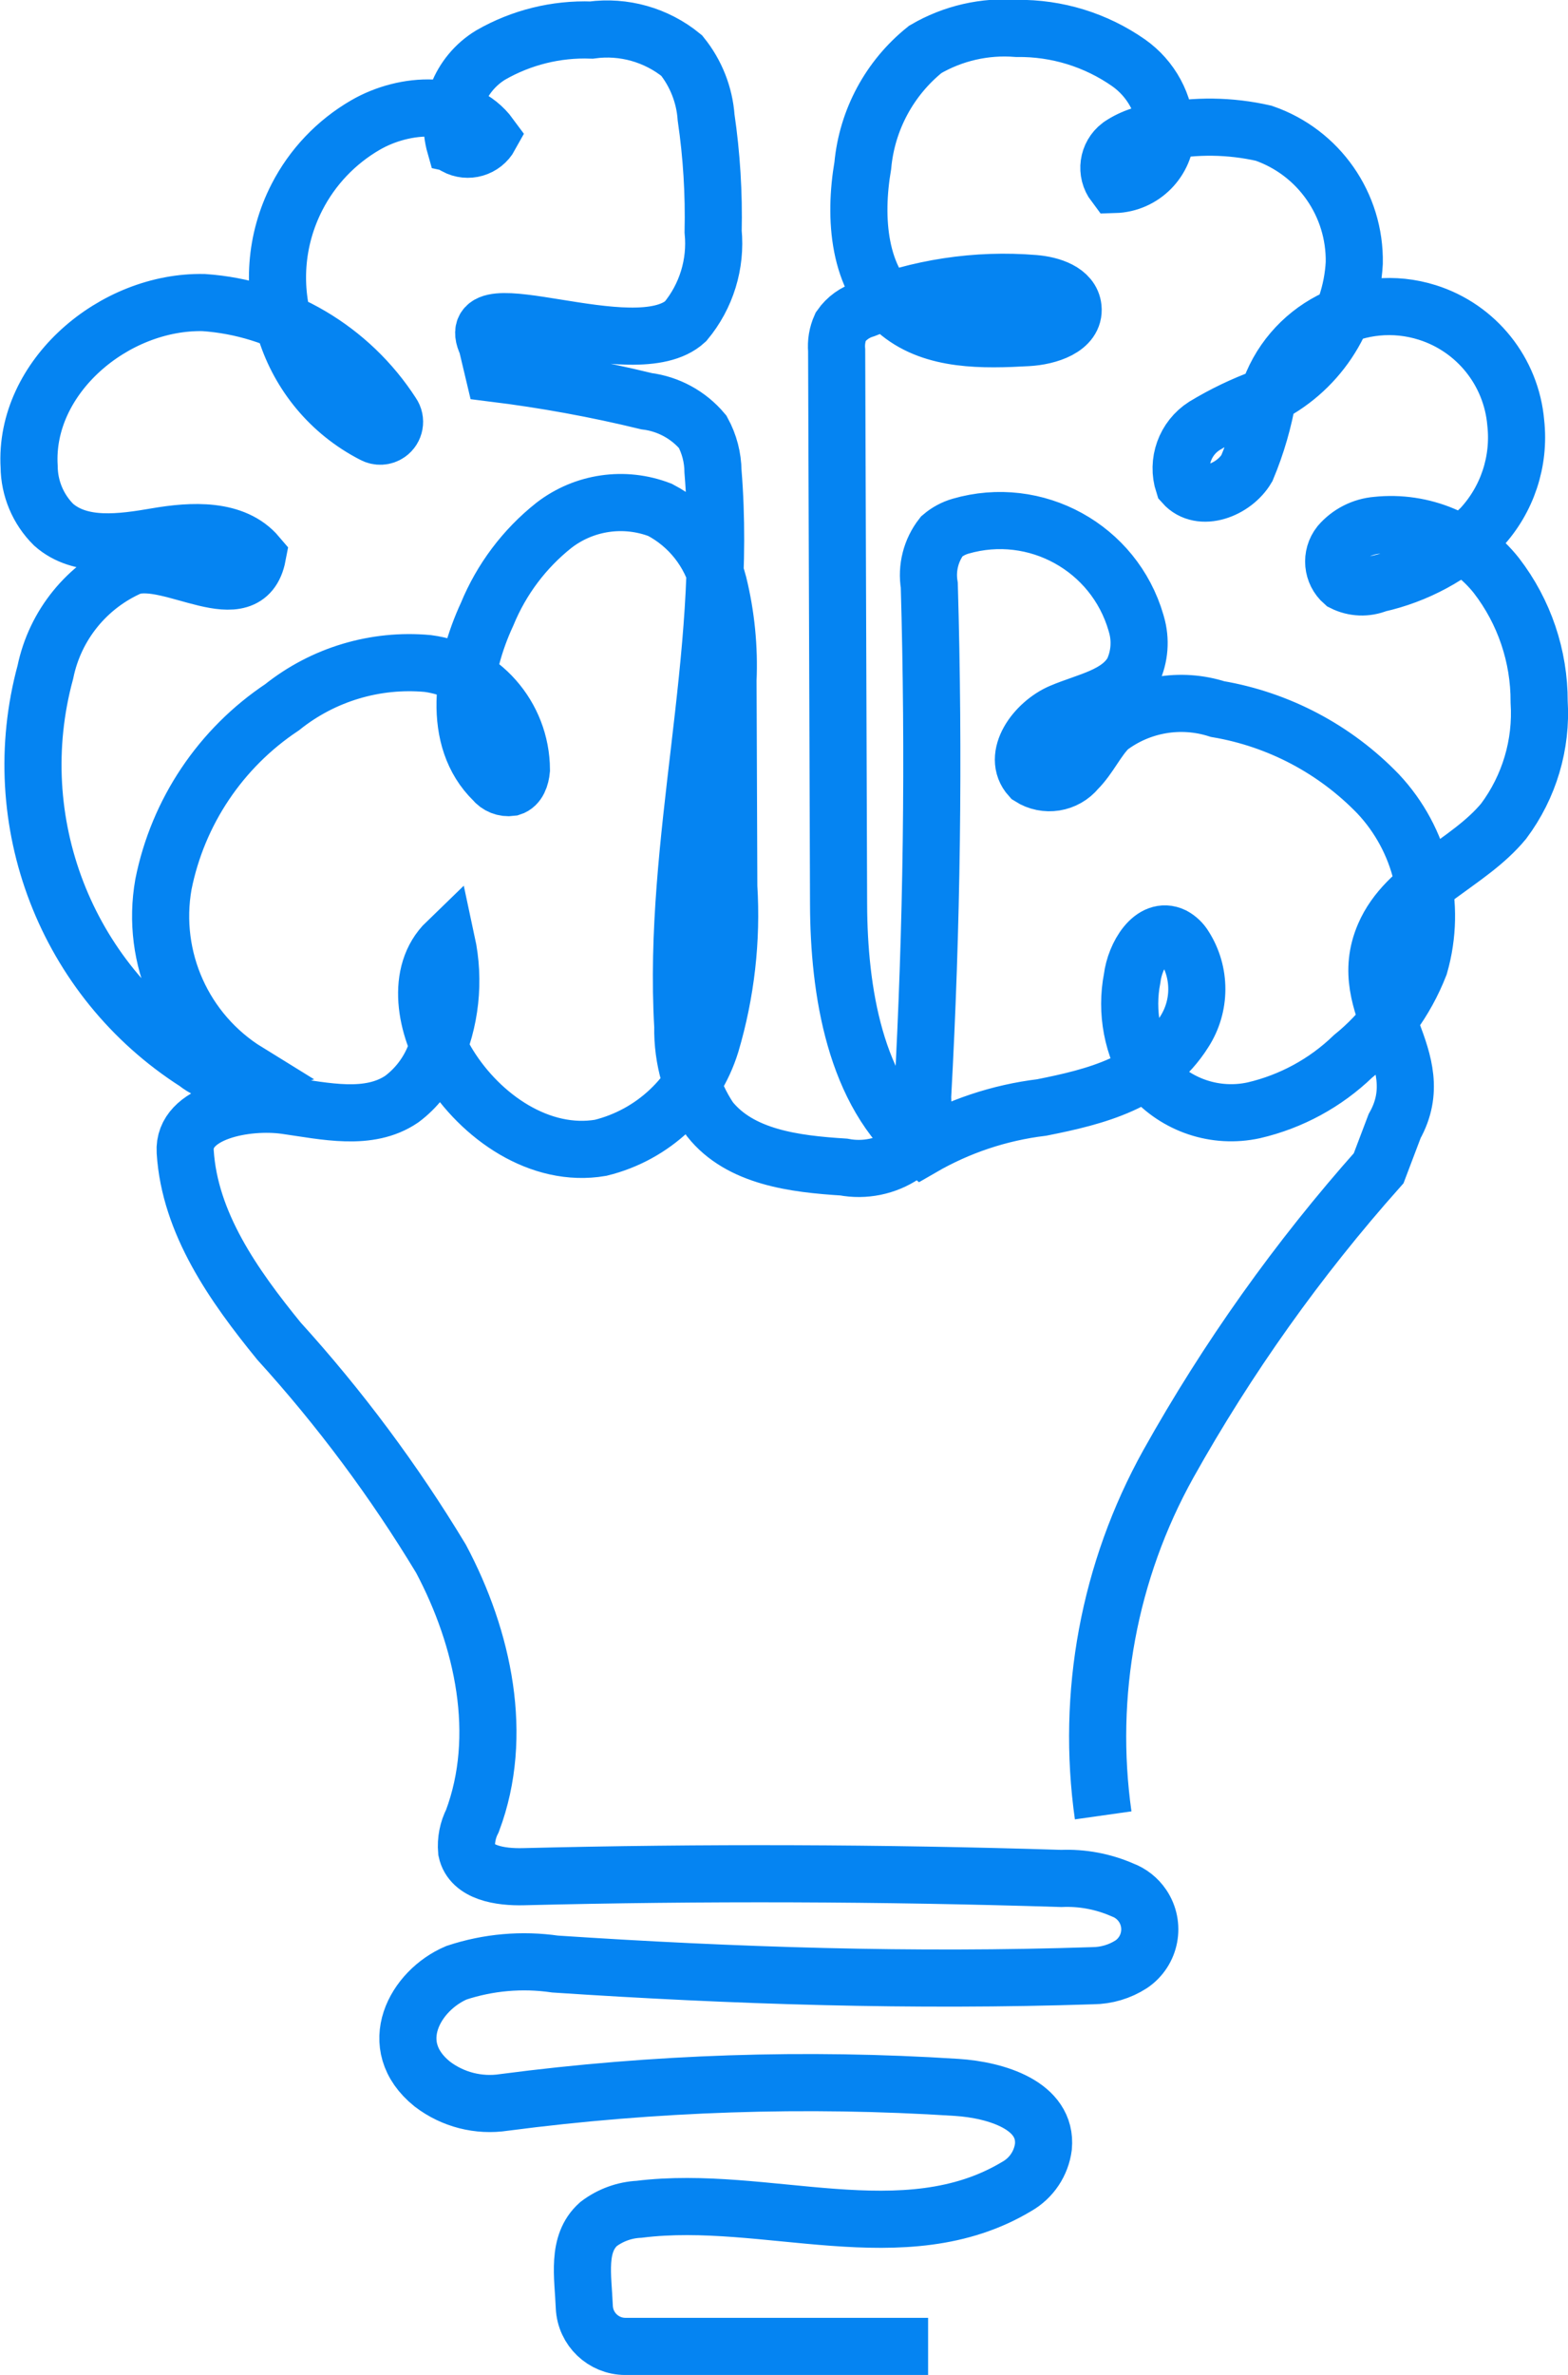
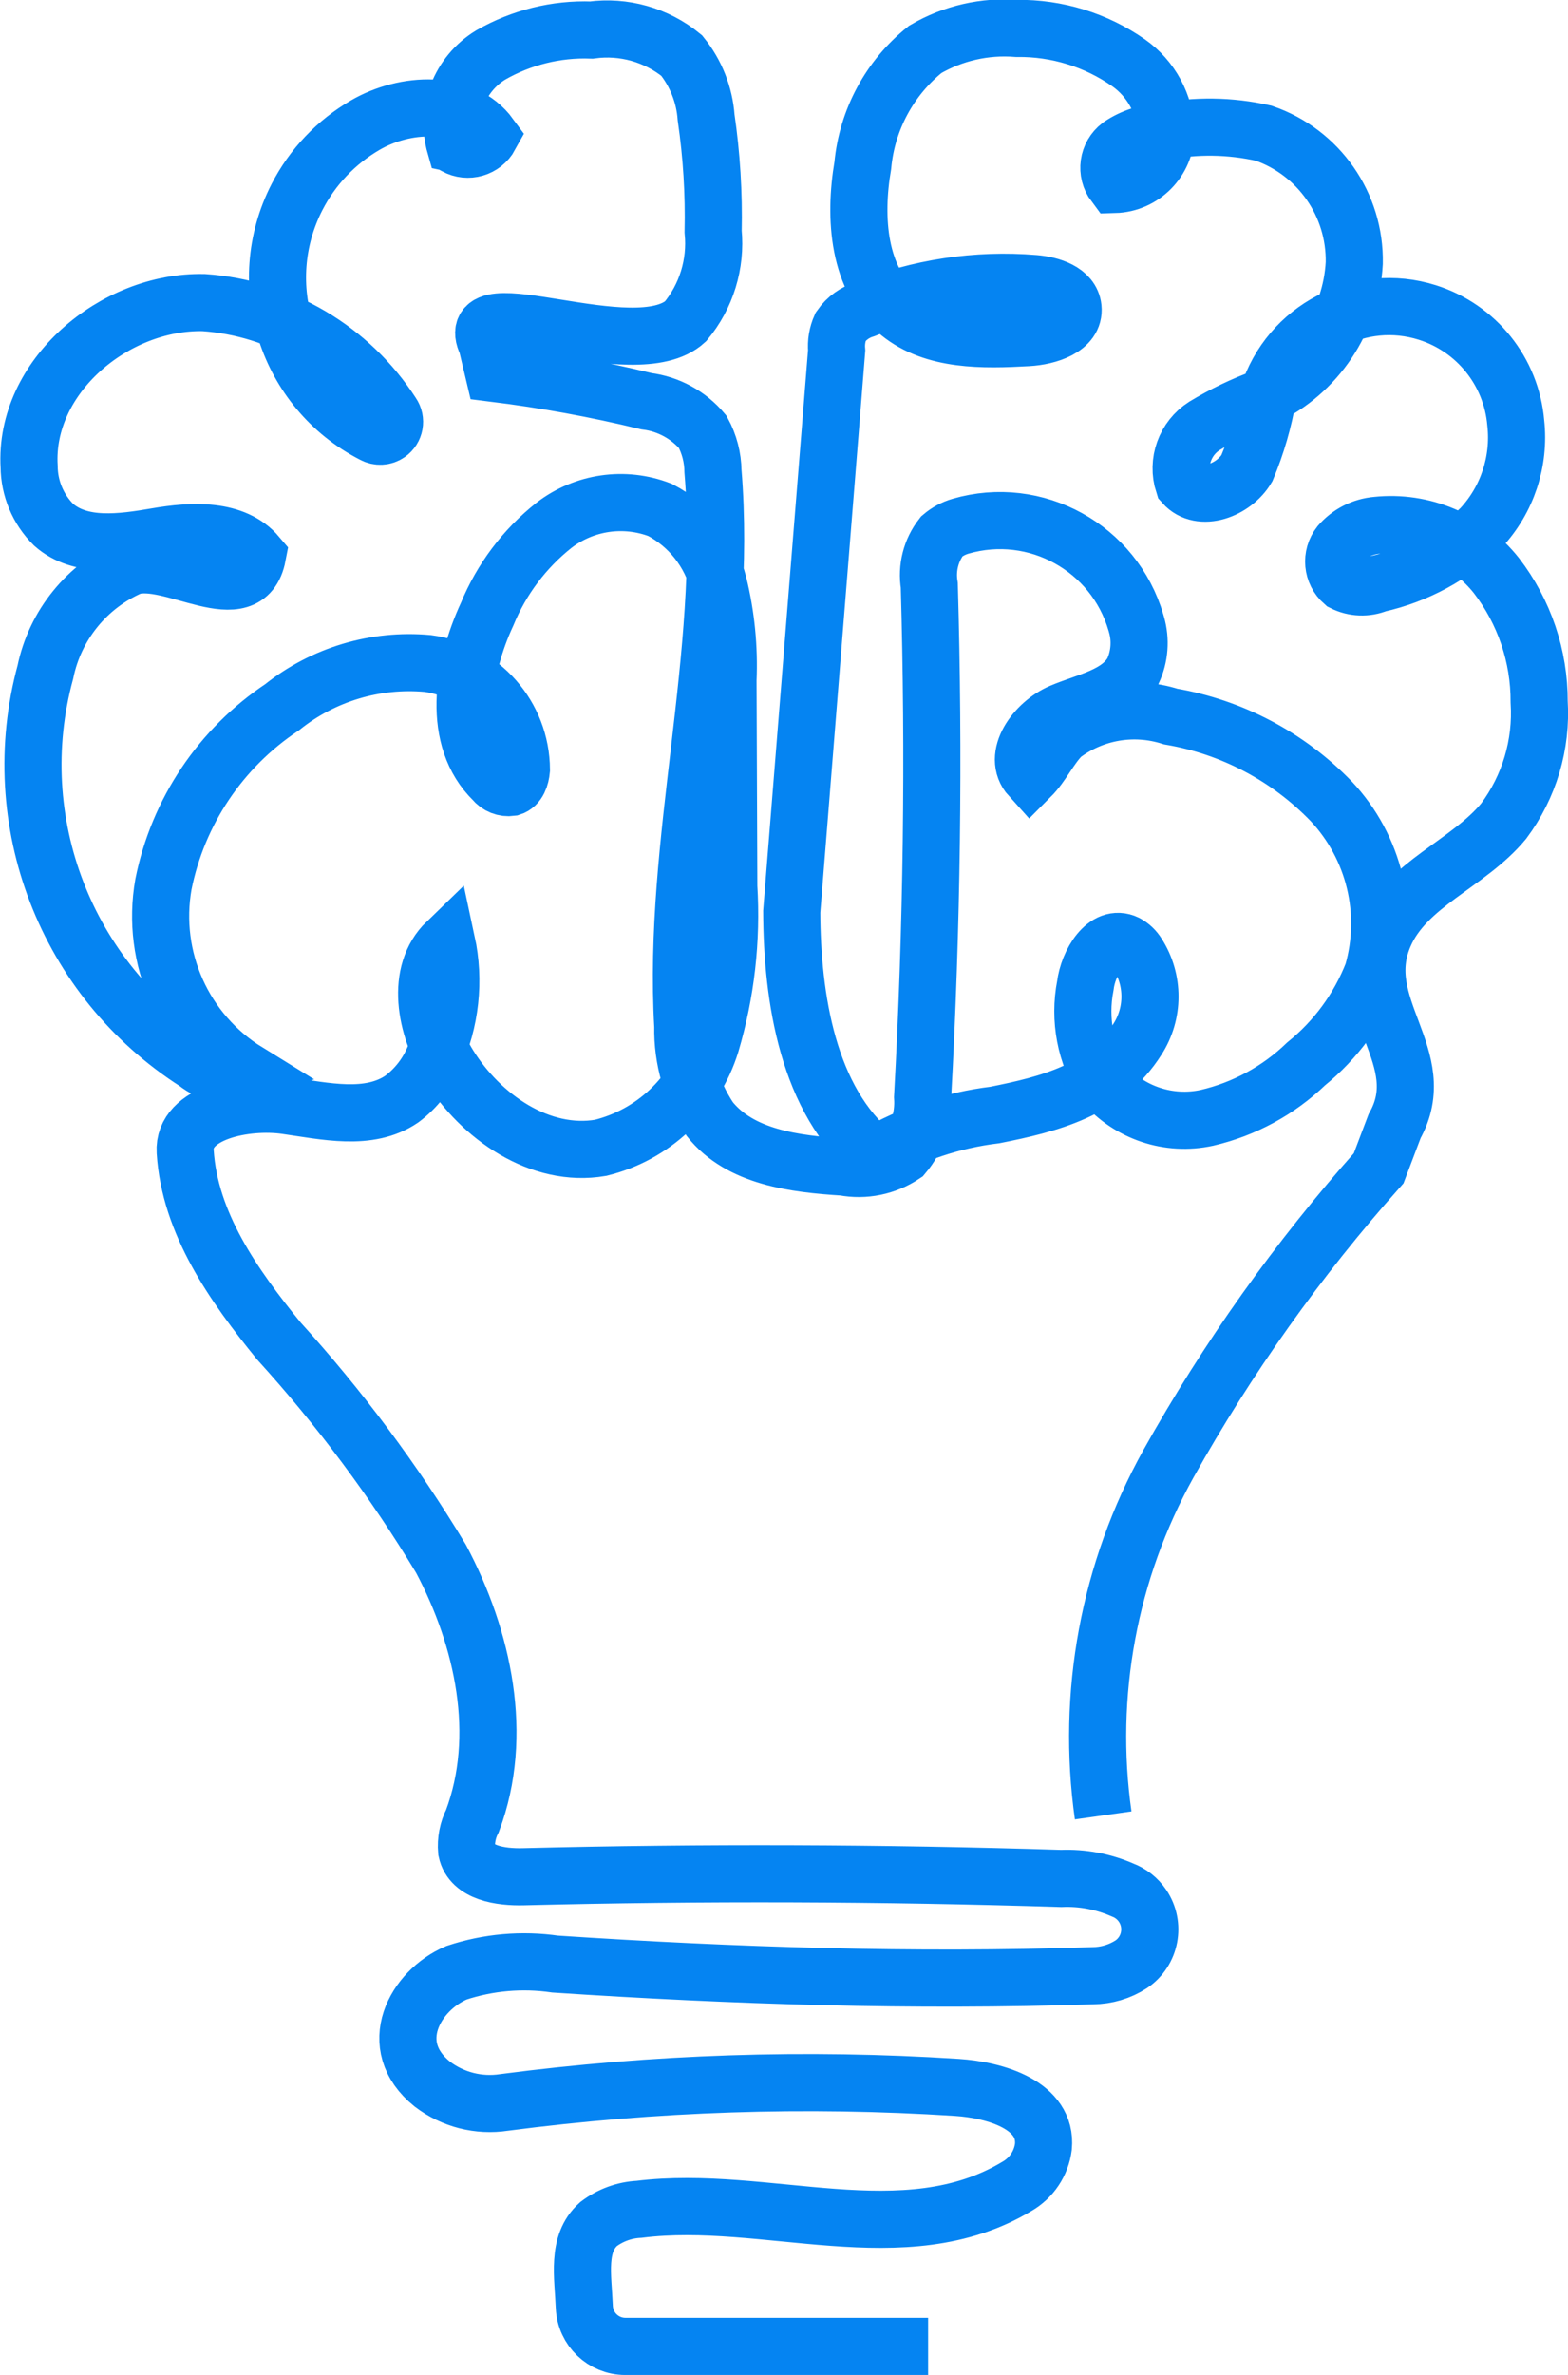
<svg xmlns="http://www.w3.org/2000/svg" version="1.1" id="Layer_1" x="0px" y="0px" viewBox="0 0 50.208 76.014" style="enable-background:new 0 0 50.208 76.014;" xml:space="preserve">
  <style type="text/css">
	.st0{fill:none;stroke:#0584F2;stroke-width:1.829;stroke-miterlimit:10;}
</style>
-   <path class="st0" d="M29.718,75.1h-9.694c-0.704-0.001-1.282-0.555-1.314-1.258c-0.041-1-0.25-2.025,0.454-2.657  c0.376-0.285,0.829-0.451,1.3-0.474c4.067-0.506,8.486,1.439,12.1-0.735c0.465-0.266,0.778-0.735,0.846-1.266  c0.124-1.321-1.516-1.819-2.773-1.9c-4.836-0.31-9.69-0.149-14.495,0.48c-0.815,0.125-1.645-0.087-2.3-0.587  c-1.537-1.237-0.553-3,0.774-3.563c1.017-0.337,2.099-0.432,3.159-0.278c5.73,0.38,11.477,0.563,17.216,0.373  c0.438-0.003,0.866-0.13,1.234-0.368c0.616-0.418,0.777-1.256,0.359-1.872c-0.157-0.231-0.381-0.408-0.643-0.506  c-0.617-0.27-1.287-0.395-1.96-0.367c-5.74-0.18-11.482-0.199-17.226-0.056c-0.725,0.018-1.663-0.119-1.814-0.828  c-0.029-0.332,0.036-0.666,0.188-0.962c1.02-2.717,0.354-5.823-1.008-8.386c-1.5-2.486-3.239-4.82-5.191-6.969  c-1.448-1.778-2.858-3.772-3-6.061c-0.08-1.27,1.96-1.654,3.22-1.476c1.26,0.178,2.662,0.51,3.715-0.206  c0.461-0.344,0.819-0.806,1.038-1.338c0.527-1.156,0.668-2.451,0.4-3.693c-1.024,0.988-0.686,2.731,0.063,3.941  c1.032,1.666,2.933,2.979,4.866,2.649c1.68-0.413,3.021-1.677,3.533-3.33c0.483-1.63,0.677-3.332,0.571-5.029l-0.025-6.609  c0.045-1.037-0.058-2.075-0.306-3.083c-0.258-1.019-0.937-1.88-1.869-2.366c-1.142-0.441-2.431-0.254-3.4,0.494  c-0.944,0.749-1.679,1.727-2.137,2.841c-0.8,1.723-1.155,4,0.208,5.327c0.134,0.168,0.347,0.252,0.56,0.222  c0.222-0.068,0.308-0.336,0.329-0.568c-0.009-1.724-1.29-3.176-3-3.4c-1.677-0.153-3.348,0.348-4.663,1.4  c-1.969,1.31-3.336,3.349-3.8,5.668c-0.418,2.363,0.649,4.741,2.692,6c-0.563,0.191-1.184,0.081-1.646-0.293  c-4.169-2.663-6.124-7.726-4.826-12.5c0.309-1.504,1.332-2.764,2.741-3.375c1.3-0.405,3.7,1.483,4.051-0.359  c-0.742-0.876-2.1-0.8-3.228-0.606s-2.441,0.382-3.3-0.377c-0.497-0.493-0.778-1.162-0.784-1.862  c-0.167-2.867,2.72-5.311,5.592-5.248c2.457,0.169,4.691,1.487,6.027,3.556c0.145,0.208,0.093,0.494-0.115,0.639  c-0.144,0.1-0.332,0.109-0.485,0.024C9.18,12.48,8.087,9.08,9.509,6.309c0.494-0.963,1.255-1.763,2.192-2.306  c1.267-0.735,3.127-0.831,3.993,0.35c-0.217,0.396-0.714,0.54-1.109,0.323c-0.003-0.002-0.007-0.004-0.01-0.005  c-0.319-1.115,0.145-2.305,1.135-2.909c0.98-0.563,2.098-0.841,3.227-0.8c1.035-0.14,2.082,0.156,2.891,0.817  c0.457,0.566,0.73,1.258,0.782,1.983c0.177,1.209,0.252,2.431,0.225,3.652c0.101,1.037-0.218,2.071-0.884,2.872  c-1.618,1.486-7.283-1.178-6.363,0.723l0.223,0.938c1.646,0.204,3.278,0.502,4.889,0.894c0.702,0.088,1.345,0.438,1.8,0.979  c0.212,0.389,0.325,0.823,0.33,1.266c0.488,5.92-1.31,11.836-0.967,17.766c-0.021,1.052,0.28,2.086,0.862,2.963  c0.975,1.227,2.726,1.439,4.29,1.538c0.666,0.126,1.355-0.014,1.918-0.391c0.436-0.514,0.655-1.178,0.609-1.85  c0.3-5.453,0.371-10.912,0.214-16.377c-0.092-0.556,0.053-1.126,0.4-1.57c0.175-0.149,0.379-0.259,0.6-0.323  c2.405-0.698,4.921,0.687,5.619,3.092c0.005,0.017,0.01,0.033,0.014,0.05c0.145,0.497,0.105,1.03-0.114,1.5  c-0.437,0.788-1.466,0.956-2.295,1.309s-1.6,1.409-0.993,2.079c0.488,0.312,1.133,0.209,1.5-0.24c0.4-0.4,0.626-0.94,1.024-1.337  c0.991-0.756,2.288-0.98,3.475-0.6c1.96,0.333,3.762,1.285,5.143,2.715c1.378,1.468,1.882,3.553,1.326,5.488  c-0.446,1.141-1.181,2.145-2.134,2.915c-0.883,0.851-1.98,1.446-3.174,1.724c-1.218,0.266-2.485-0.156-3.3-1.1  c-0.592-0.927-0.805-2.046-0.595-3.125c0.09-0.735,0.649-1.676,1.316-1.356c0.147,0.08,0.27,0.197,0.357,0.34  c0.532,0.833,0.53,1.9-0.006,2.731c-1.022,1.627-2.836,2.077-4.564,2.42c-1.354,0.164-2.661,0.601-3.841,1.284  c-2.145-1.743-2.653-5.027-2.663-7.791L26.79,11.216c-0.023-0.26,0.021-0.522,0.128-0.76c0.188-0.269,0.462-0.466,0.776-0.559  c1.721-0.693,3.579-0.975,5.428-0.822c0.528,0.044,1.183,0.249,1.237,0.777c0.066,0.647-0.8,0.917-1.449,0.953  c-1.427,0.08-3,0.115-4.113-0.785c-1.324-1.071-1.457-3.045-1.17-4.723c0.135-1.459,0.857-2.8,2-3.716  c0.887-0.519,1.912-0.753,2.937-0.671c1.277-0.016,2.526,0.368,3.573,1.1c0.727,0.511,1.172,1.334,1.2,2.223  c-0.014,0.91-0.742,1.647-1.651,1.673c-0.296-0.391-0.219-0.948,0.173-1.244c0.003-0.002,0.006-0.005,0.009-0.007  c0.397-0.266,0.861-0.416,1.339-0.434c1.077-0.215,2.186-0.2,3.257,0.043c1.765,0.61,2.936,2.288,2.9,4.155  c-0.1,1.85-1.205,3.497-2.879,4.292c-0.669,0.244-1.312,0.552-1.921,0.921c-0.618,0.395-0.892,1.157-0.666,1.855  c0.539,0.608,1.614,0.2,2.027-0.5c0.313-0.748,0.539-1.53,0.675-2.329c0.676-2.143,2.961-3.333,5.104-2.657  c1.573,0.496,2.691,1.892,2.831,3.535c0.136,1.23-0.272,2.459-1.116,3.364c-0.917,0.89-2.062,1.508-3.309,1.787  c-0.356,0.145-0.757,0.13-1.1-0.043c-0.358-0.313-0.408-0.851-0.114-1.224c0.302-0.35,0.728-0.568,1.189-0.607  c1.468-0.156,2.914,0.452,3.831,1.609c0.892,1.158,1.373,2.579,1.368,4.04c0.087,1.368-0.316,2.721-1.136,3.819  c-1.132,1.373-3.118,2.016-3.822,3.65c-1,2.315,1.563,3.913,0.33,6.112l-0.511,1.348c-2.582,2.901-4.84,6.075-6.735,9.465  c-1.902,3.422-2.634,7.371-2.086,11.247" />
+   <path class="st0" d="M29.718,75.1h-9.694c-0.704-0.001-1.282-0.555-1.314-1.258c-0.041-1-0.25-2.025,0.454-2.657  c0.376-0.285,0.829-0.451,1.3-0.474c4.067-0.506,8.486,1.439,12.1-0.735c0.465-0.266,0.778-0.735,0.846-1.266  c0.124-1.321-1.516-1.819-2.773-1.9c-4.836-0.31-9.69-0.149-14.495,0.48c-0.815,0.125-1.645-0.087-2.3-0.587  c-1.537-1.237-0.553-3,0.774-3.563c1.017-0.337,2.099-0.432,3.159-0.278c5.73,0.38,11.477,0.563,17.216,0.373  c0.438-0.003,0.866-0.13,1.234-0.368c0.616-0.418,0.777-1.256,0.359-1.872c-0.157-0.231-0.381-0.408-0.643-0.506  c-0.617-0.27-1.287-0.395-1.96-0.367c-5.74-0.18-11.482-0.199-17.226-0.056c-0.725,0.018-1.663-0.119-1.814-0.828  c-0.029-0.332,0.036-0.666,0.188-0.962c1.02-2.717,0.354-5.823-1.008-8.386c-1.5-2.486-3.239-4.82-5.191-6.969  c-1.448-1.778-2.858-3.772-3-6.061c-0.08-1.27,1.96-1.654,3.22-1.476c1.26,0.178,2.662,0.51,3.715-0.206  c0.461-0.344,0.819-0.806,1.038-1.338c0.527-1.156,0.668-2.451,0.4-3.693c-1.024,0.988-0.686,2.731,0.063,3.941  c1.032,1.666,2.933,2.979,4.866,2.649c1.68-0.413,3.021-1.677,3.533-3.33c0.483-1.63,0.677-3.332,0.571-5.029l-0.025-6.609  c0.045-1.037-0.058-2.075-0.306-3.083c-0.258-1.019-0.937-1.88-1.869-2.366c-1.142-0.441-2.431-0.254-3.4,0.494  c-0.944,0.749-1.679,1.727-2.137,2.841c-0.8,1.723-1.155,4,0.208,5.327c0.134,0.168,0.347,0.252,0.56,0.222  c0.222-0.068,0.308-0.336,0.329-0.568c-0.009-1.724-1.29-3.176-3-3.4c-1.677-0.153-3.348,0.348-4.663,1.4  c-1.969,1.31-3.336,3.349-3.8,5.668c-0.418,2.363,0.649,4.741,2.692,6c-0.563,0.191-1.184,0.081-1.646-0.293  c-4.169-2.663-6.124-7.726-4.826-12.5c0.309-1.504,1.332-2.764,2.741-3.375c1.3-0.405,3.7,1.483,4.051-0.359  c-0.742-0.876-2.1-0.8-3.228-0.606s-2.441,0.382-3.3-0.377c-0.497-0.493-0.778-1.162-0.784-1.862  c-0.167-2.867,2.72-5.311,5.592-5.248c2.457,0.169,4.691,1.487,6.027,3.556c0.145,0.208,0.093,0.494-0.115,0.639  c-0.144,0.1-0.332,0.109-0.485,0.024C9.18,12.48,8.087,9.08,9.509,6.309c0.494-0.963,1.255-1.763,2.192-2.306  c1.267-0.735,3.127-0.831,3.993,0.35c-0.217,0.396-0.714,0.54-1.109,0.323c-0.003-0.002-0.007-0.004-0.01-0.005  c-0.319-1.115,0.145-2.305,1.135-2.909c0.98-0.563,2.098-0.841,3.227-0.8c1.035-0.14,2.082,0.156,2.891,0.817  c0.457,0.566,0.73,1.258,0.782,1.983c0.177,1.209,0.252,2.431,0.225,3.652c0.101,1.037-0.218,2.071-0.884,2.872  c-1.618,1.486-7.283-1.178-6.363,0.723l0.223,0.938c1.646,0.204,3.278,0.502,4.889,0.894c0.702,0.088,1.345,0.438,1.8,0.979  c0.212,0.389,0.325,0.823,0.33,1.266c0.488,5.92-1.31,11.836-0.967,17.766c-0.021,1.052,0.28,2.086,0.862,2.963  c0.975,1.227,2.726,1.439,4.29,1.538c0.666,0.126,1.355-0.014,1.918-0.391c0.436-0.514,0.655-1.178,0.609-1.85  c0.3-5.453,0.371-10.912,0.214-16.377c-0.092-0.556,0.053-1.126,0.4-1.57c0.175-0.149,0.379-0.259,0.6-0.323  c2.405-0.698,4.921,0.687,5.619,3.092c0.005,0.017,0.01,0.033,0.014,0.05c0.145,0.497,0.105,1.03-0.114,1.5  c-0.437,0.788-1.466,0.956-2.295,1.309s-1.6,1.409-0.993,2.079c0.4-0.4,0.626-0.94,1.024-1.337  c0.991-0.756,2.288-0.98,3.475-0.6c1.96,0.333,3.762,1.285,5.143,2.715c1.378,1.468,1.882,3.553,1.326,5.488  c-0.446,1.141-1.181,2.145-2.134,2.915c-0.883,0.851-1.98,1.446-3.174,1.724c-1.218,0.266-2.485-0.156-3.3-1.1  c-0.592-0.927-0.805-2.046-0.595-3.125c0.09-0.735,0.649-1.676,1.316-1.356c0.147,0.08,0.27,0.197,0.357,0.34  c0.532,0.833,0.53,1.9-0.006,2.731c-1.022,1.627-2.836,2.077-4.564,2.42c-1.354,0.164-2.661,0.601-3.841,1.284  c-2.145-1.743-2.653-5.027-2.663-7.791L26.79,11.216c-0.023-0.26,0.021-0.522,0.128-0.76c0.188-0.269,0.462-0.466,0.776-0.559  c1.721-0.693,3.579-0.975,5.428-0.822c0.528,0.044,1.183,0.249,1.237,0.777c0.066,0.647-0.8,0.917-1.449,0.953  c-1.427,0.08-3,0.115-4.113-0.785c-1.324-1.071-1.457-3.045-1.17-4.723c0.135-1.459,0.857-2.8,2-3.716  c0.887-0.519,1.912-0.753,2.937-0.671c1.277-0.016,2.526,0.368,3.573,1.1c0.727,0.511,1.172,1.334,1.2,2.223  c-0.014,0.91-0.742,1.647-1.651,1.673c-0.296-0.391-0.219-0.948,0.173-1.244c0.003-0.002,0.006-0.005,0.009-0.007  c0.397-0.266,0.861-0.416,1.339-0.434c1.077-0.215,2.186-0.2,3.257,0.043c1.765,0.61,2.936,2.288,2.9,4.155  c-0.1,1.85-1.205,3.497-2.879,4.292c-0.669,0.244-1.312,0.552-1.921,0.921c-0.618,0.395-0.892,1.157-0.666,1.855  c0.539,0.608,1.614,0.2,2.027-0.5c0.313-0.748,0.539-1.53,0.675-2.329c0.676-2.143,2.961-3.333,5.104-2.657  c1.573,0.496,2.691,1.892,2.831,3.535c0.136,1.23-0.272,2.459-1.116,3.364c-0.917,0.89-2.062,1.508-3.309,1.787  c-0.356,0.145-0.757,0.13-1.1-0.043c-0.358-0.313-0.408-0.851-0.114-1.224c0.302-0.35,0.728-0.568,1.189-0.607  c1.468-0.156,2.914,0.452,3.831,1.609c0.892,1.158,1.373,2.579,1.368,4.04c0.087,1.368-0.316,2.721-1.136,3.819  c-1.132,1.373-3.118,2.016-3.822,3.65c-1,2.315,1.563,3.913,0.33,6.112l-0.511,1.348c-2.582,2.901-4.84,6.075-6.735,9.465  c-1.902,3.422-2.634,7.371-2.086,11.247" />
</svg>